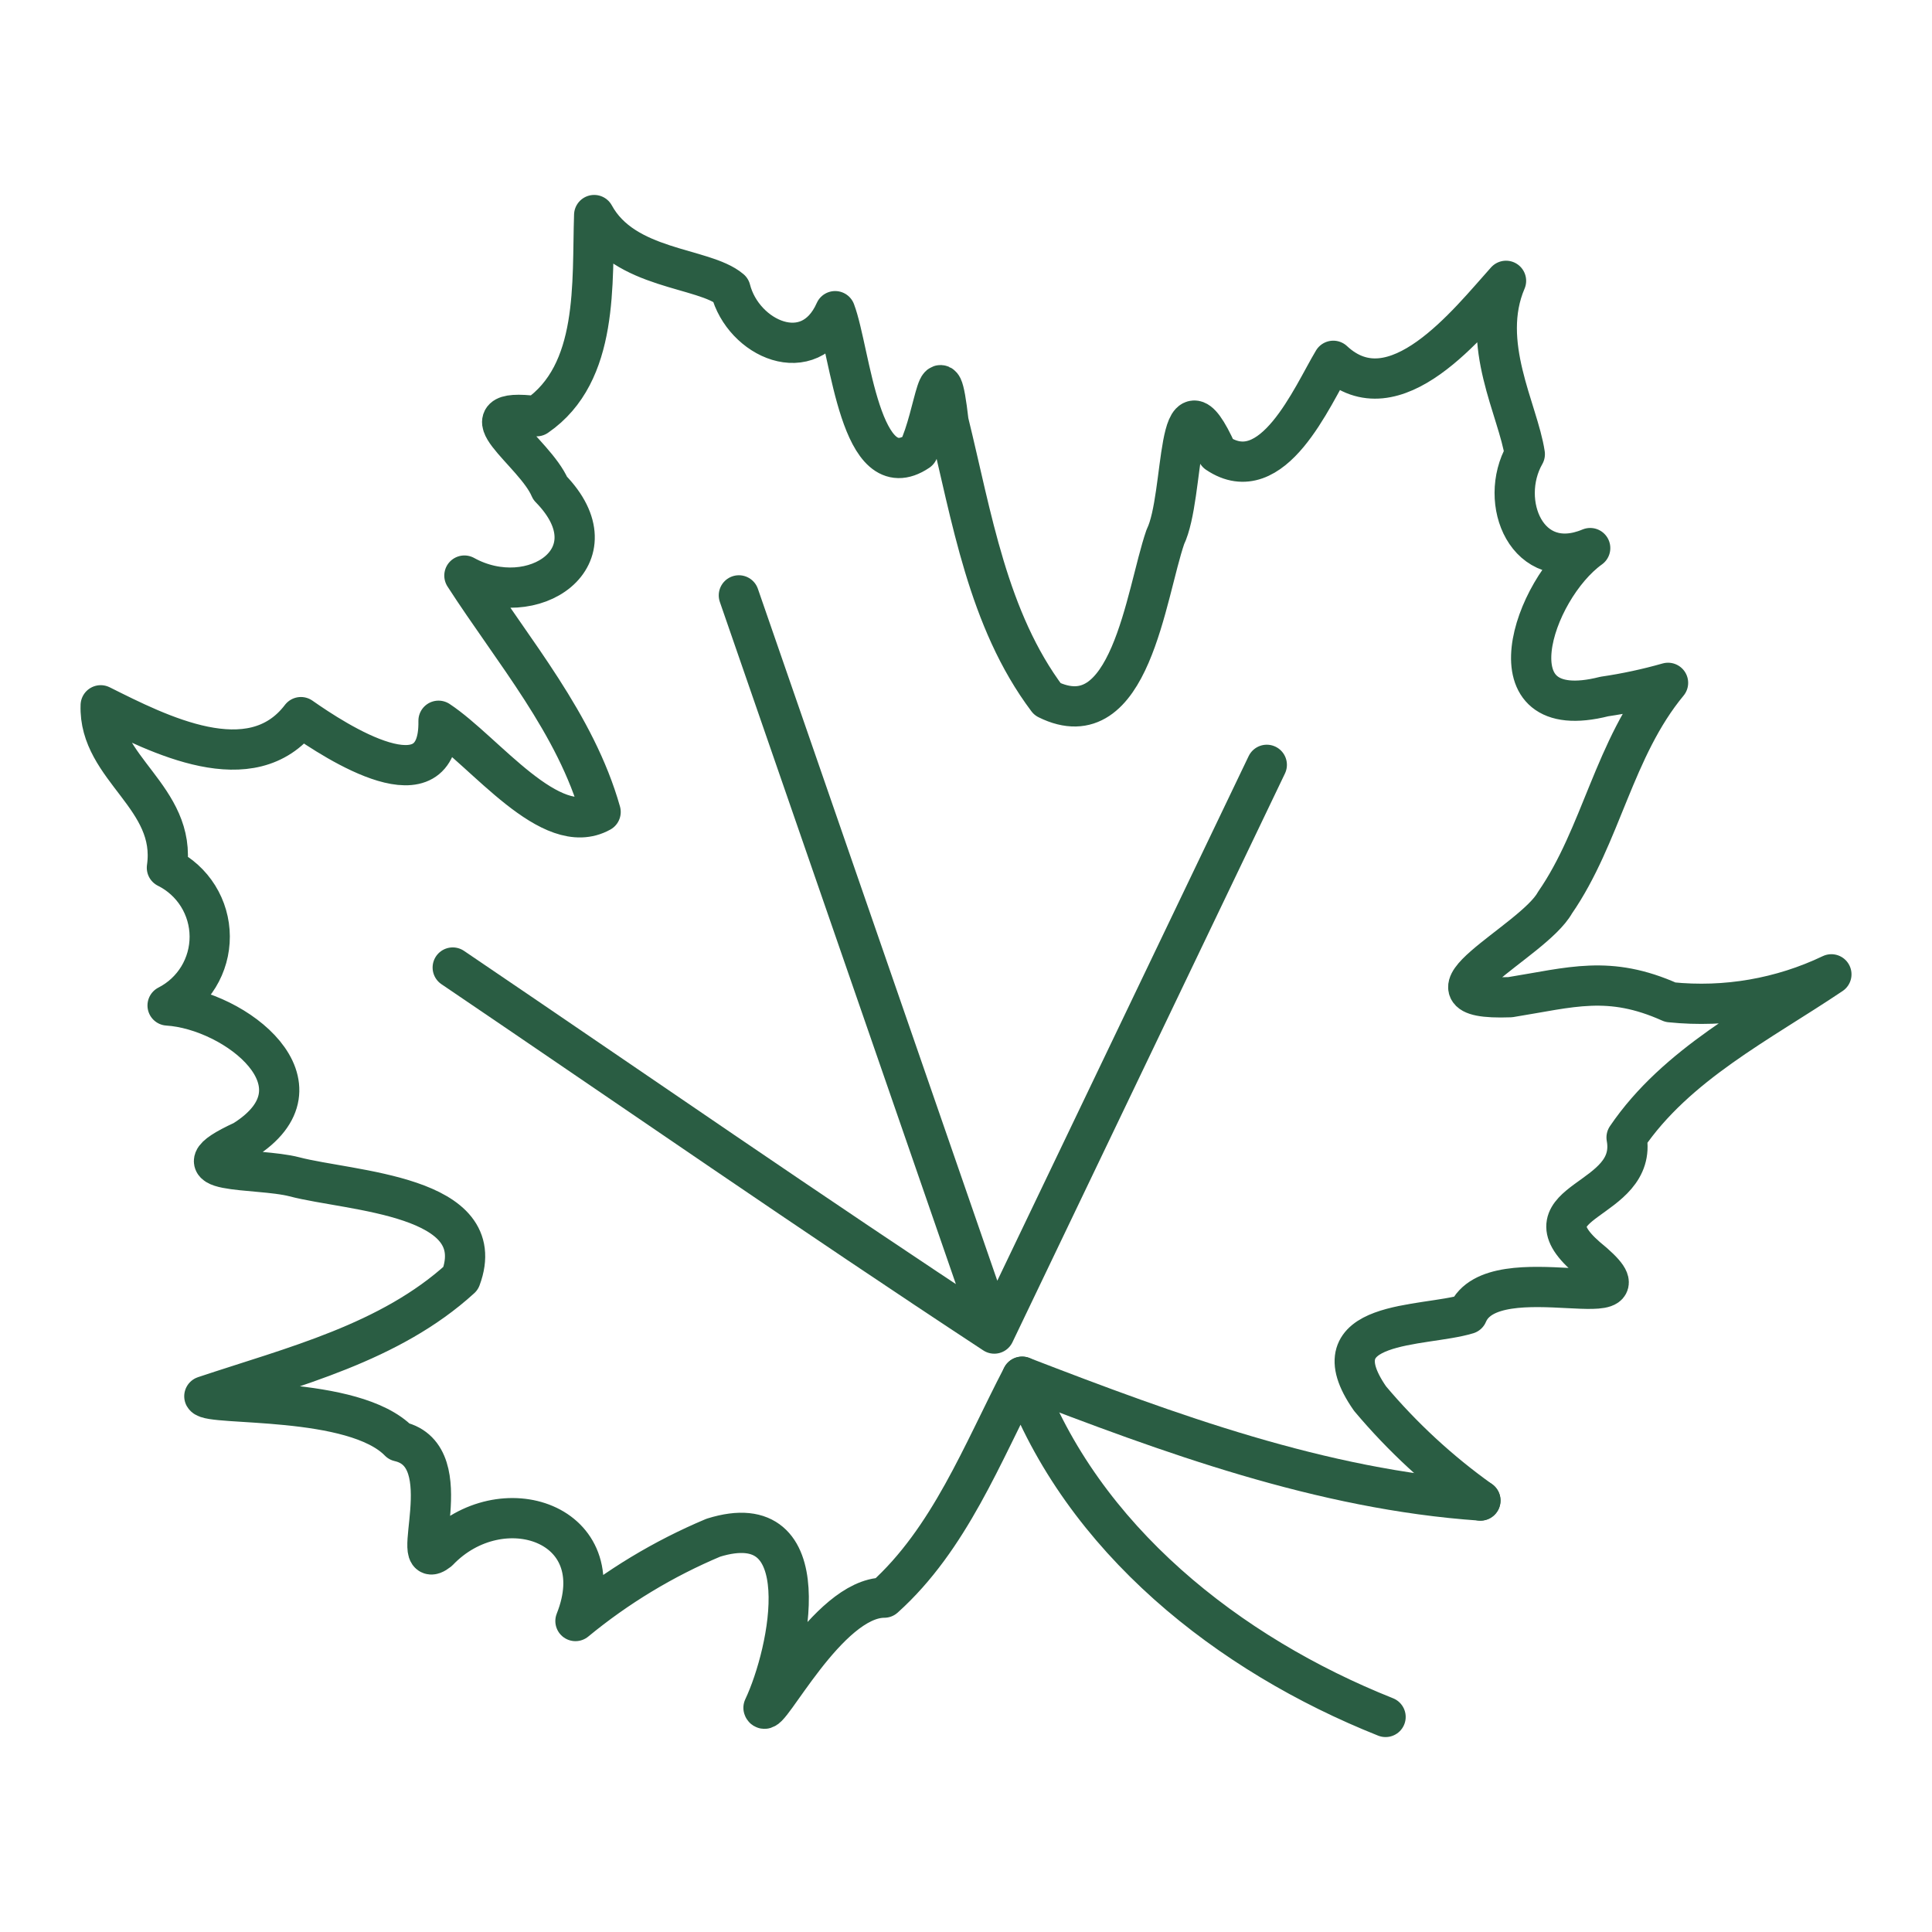
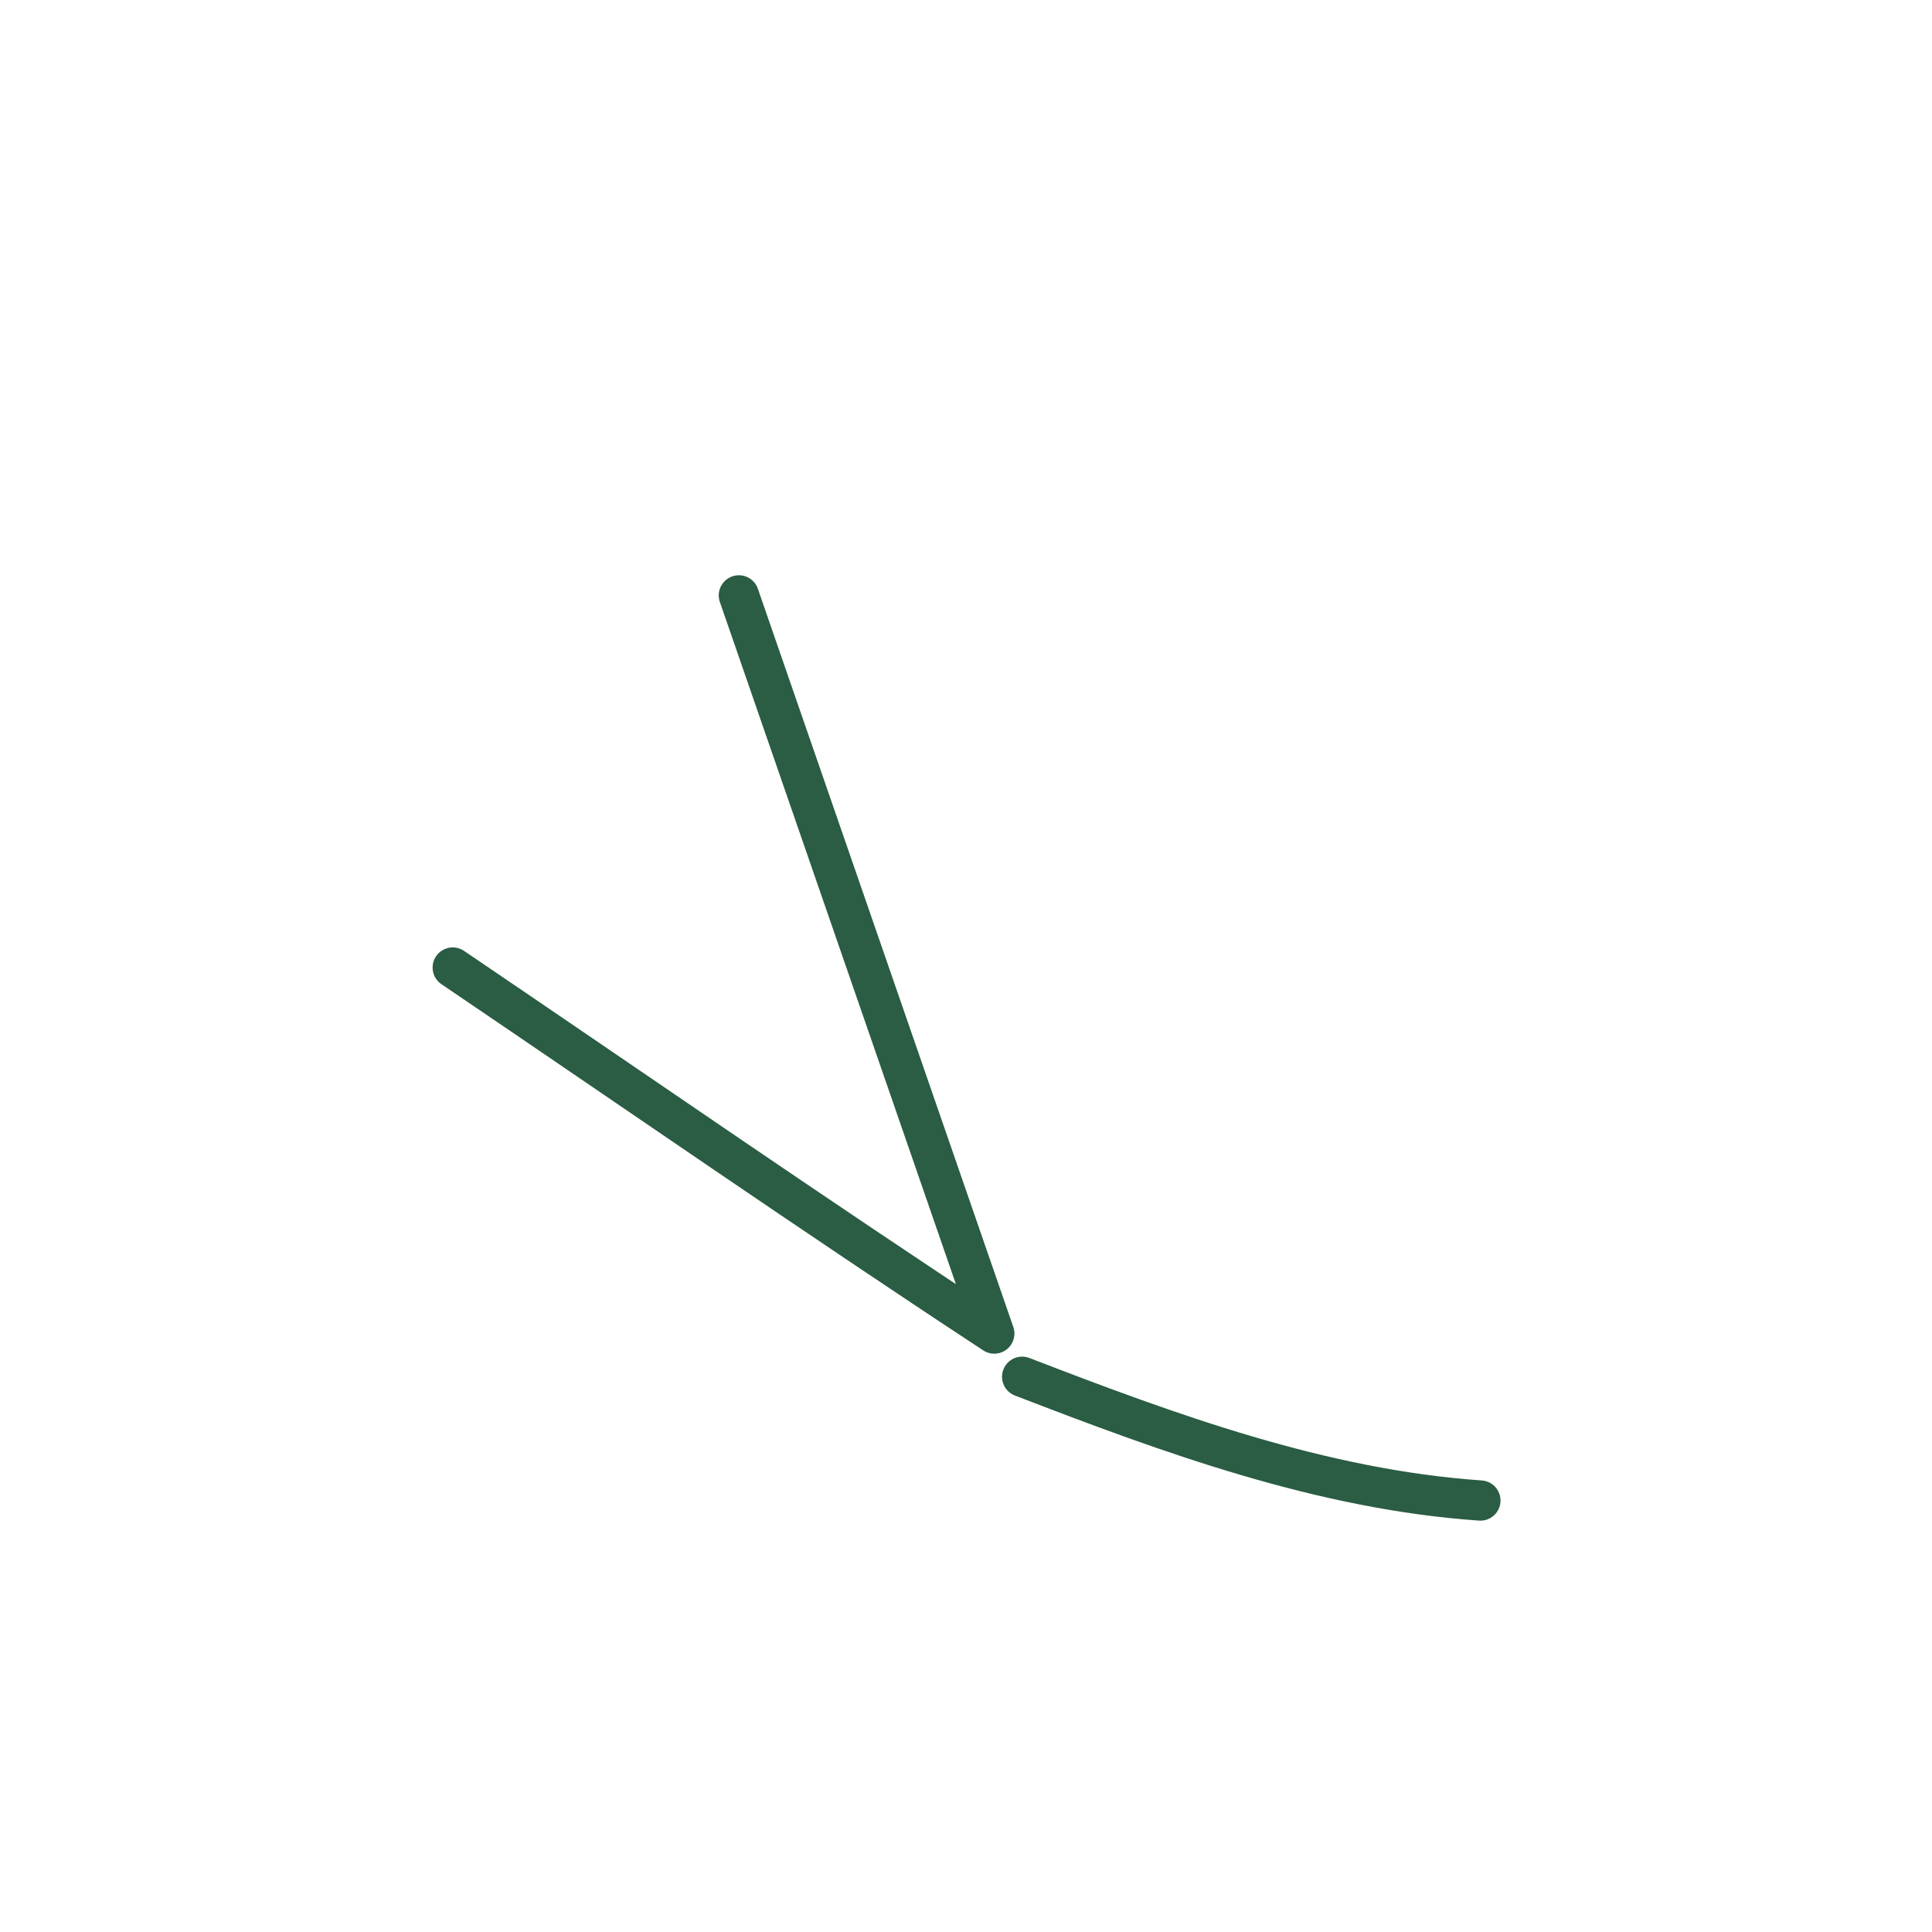
<svg xmlns="http://www.w3.org/2000/svg" width="256" height="256" viewBox="0 0 256 256" fill="none">
  <g clip-path="url(#clip0_13_49)">
-     <path d="M183.595 227.504C162.832 219.237 143.355 203.941 135.435 182.421C130.155 192.565 125.824 203.915 117.163 211.696C109.643 211.712 101.669 227.989 101.168 226.293C104.688 218.837 108.677 199.339 94.517 203.755C87.924 206.527 81.77 210.246 76.251 214.795C81.424 201.792 66.384 196.832 58.101 205.499C53.776 208.896 61.275 192.912 52.891 191.003C46.891 184.816 27.824 186.331 27.077 185.013C38.837 181.088 51.68 177.936 61.045 169.387C65.152 158.331 46.448 157.883 39.003 155.931C34.043 154.64 22.267 155.744 32.251 151.152C44.064 143.776 31.184 133.787 22.208 133.232C23.895 132.374 25.311 131.063 26.296 129.447C27.282 127.83 27.799 125.972 27.789 124.079C27.78 122.186 27.244 120.333 26.243 118.726C25.241 117.12 23.813 115.823 22.117 114.981C23.467 105.637 13.035 101.861 13.344 93.456C20.949 97.253 33.312 103.643 39.872 95.024C44.512 98.277 58.325 107.291 58.107 95.504C64.309 99.611 72.944 111.28 79.584 107.589C76.277 95.909 68.037 86.341 61.536 76.267C70.571 81.259 81.792 73.76 72.896 64.688C70.837 59.808 60.821 53.861 71.104 55.152C79.424 49.429 78.427 37.488 78.731 28.496C82.731 35.829 93.227 35.339 96.795 38.363C98.459 44.896 107.259 48.912 110.661 41.232C112.704 46.656 113.952 64.955 121.648 59.771C124.032 54.811 124.453 45.2 125.68 55.877C128.773 68.448 130.853 82.075 138.8 92.651C149.781 98.085 151.803 78.709 154.411 71.152C157.077 65.68 155.685 47.536 161.296 60.037C168.635 64.981 173.867 52.464 176.667 47.808C184.784 55.381 194.608 42.715 199.557 37.211C196.016 45.477 201.179 54.373 202.043 60.181C198.432 66.517 202.384 76.107 210.709 72.624C203.035 78.133 197.077 96.229 212.576 92.293C215.429 91.876 218.251 91.27 221.024 90.48C213.835 99.157 212.197 110.72 206.037 119.621C203.131 124.848 185.877 132.656 200.107 132.133C208.187 130.837 213.184 129.147 221.333 132.8C228.649 133.553 236.031 132.275 242.667 129.104C233.147 135.509 222.112 141.024 215.531 150.72C217.131 159.408 201.483 158.96 210.229 166.581C221.269 175.552 197.856 166.005 194.443 174.112C188.629 175.893 174.203 174.789 181.541 185.323C185.827 190.421 190.739 194.958 196.16 198.827" stroke="#2A5D43" stroke-width="5.333" stroke-linecap="round" stroke-linejoin="round" />
-     <path d="M135.44 182.427C154.96 189.957 175.109 197.371 196.16 198.827M59.989 128.203C83.888 144.395 107.616 160.853 131.749 176.704M131.749 176.704L97.904 78.891M131.749 176.704L167.856 101.344" stroke="#2A5D43" stroke-width="5.333" stroke-linecap="round" stroke-linejoin="round" />
+     <path d="M135.44 182.427C154.96 189.957 175.109 197.371 196.16 198.827M59.989 128.203C83.888 144.395 107.616 160.853 131.749 176.704M131.749 176.704L97.904 78.891M131.749 176.704" stroke="#2A5D43" stroke-width="5.333" stroke-linecap="round" stroke-linejoin="round" />
  </g>
  <defs>
    <clipPath id="clip0_13_49">
      <rect width="256" height="256" fill="white" />
    </clipPath>
  </defs>
</svg>